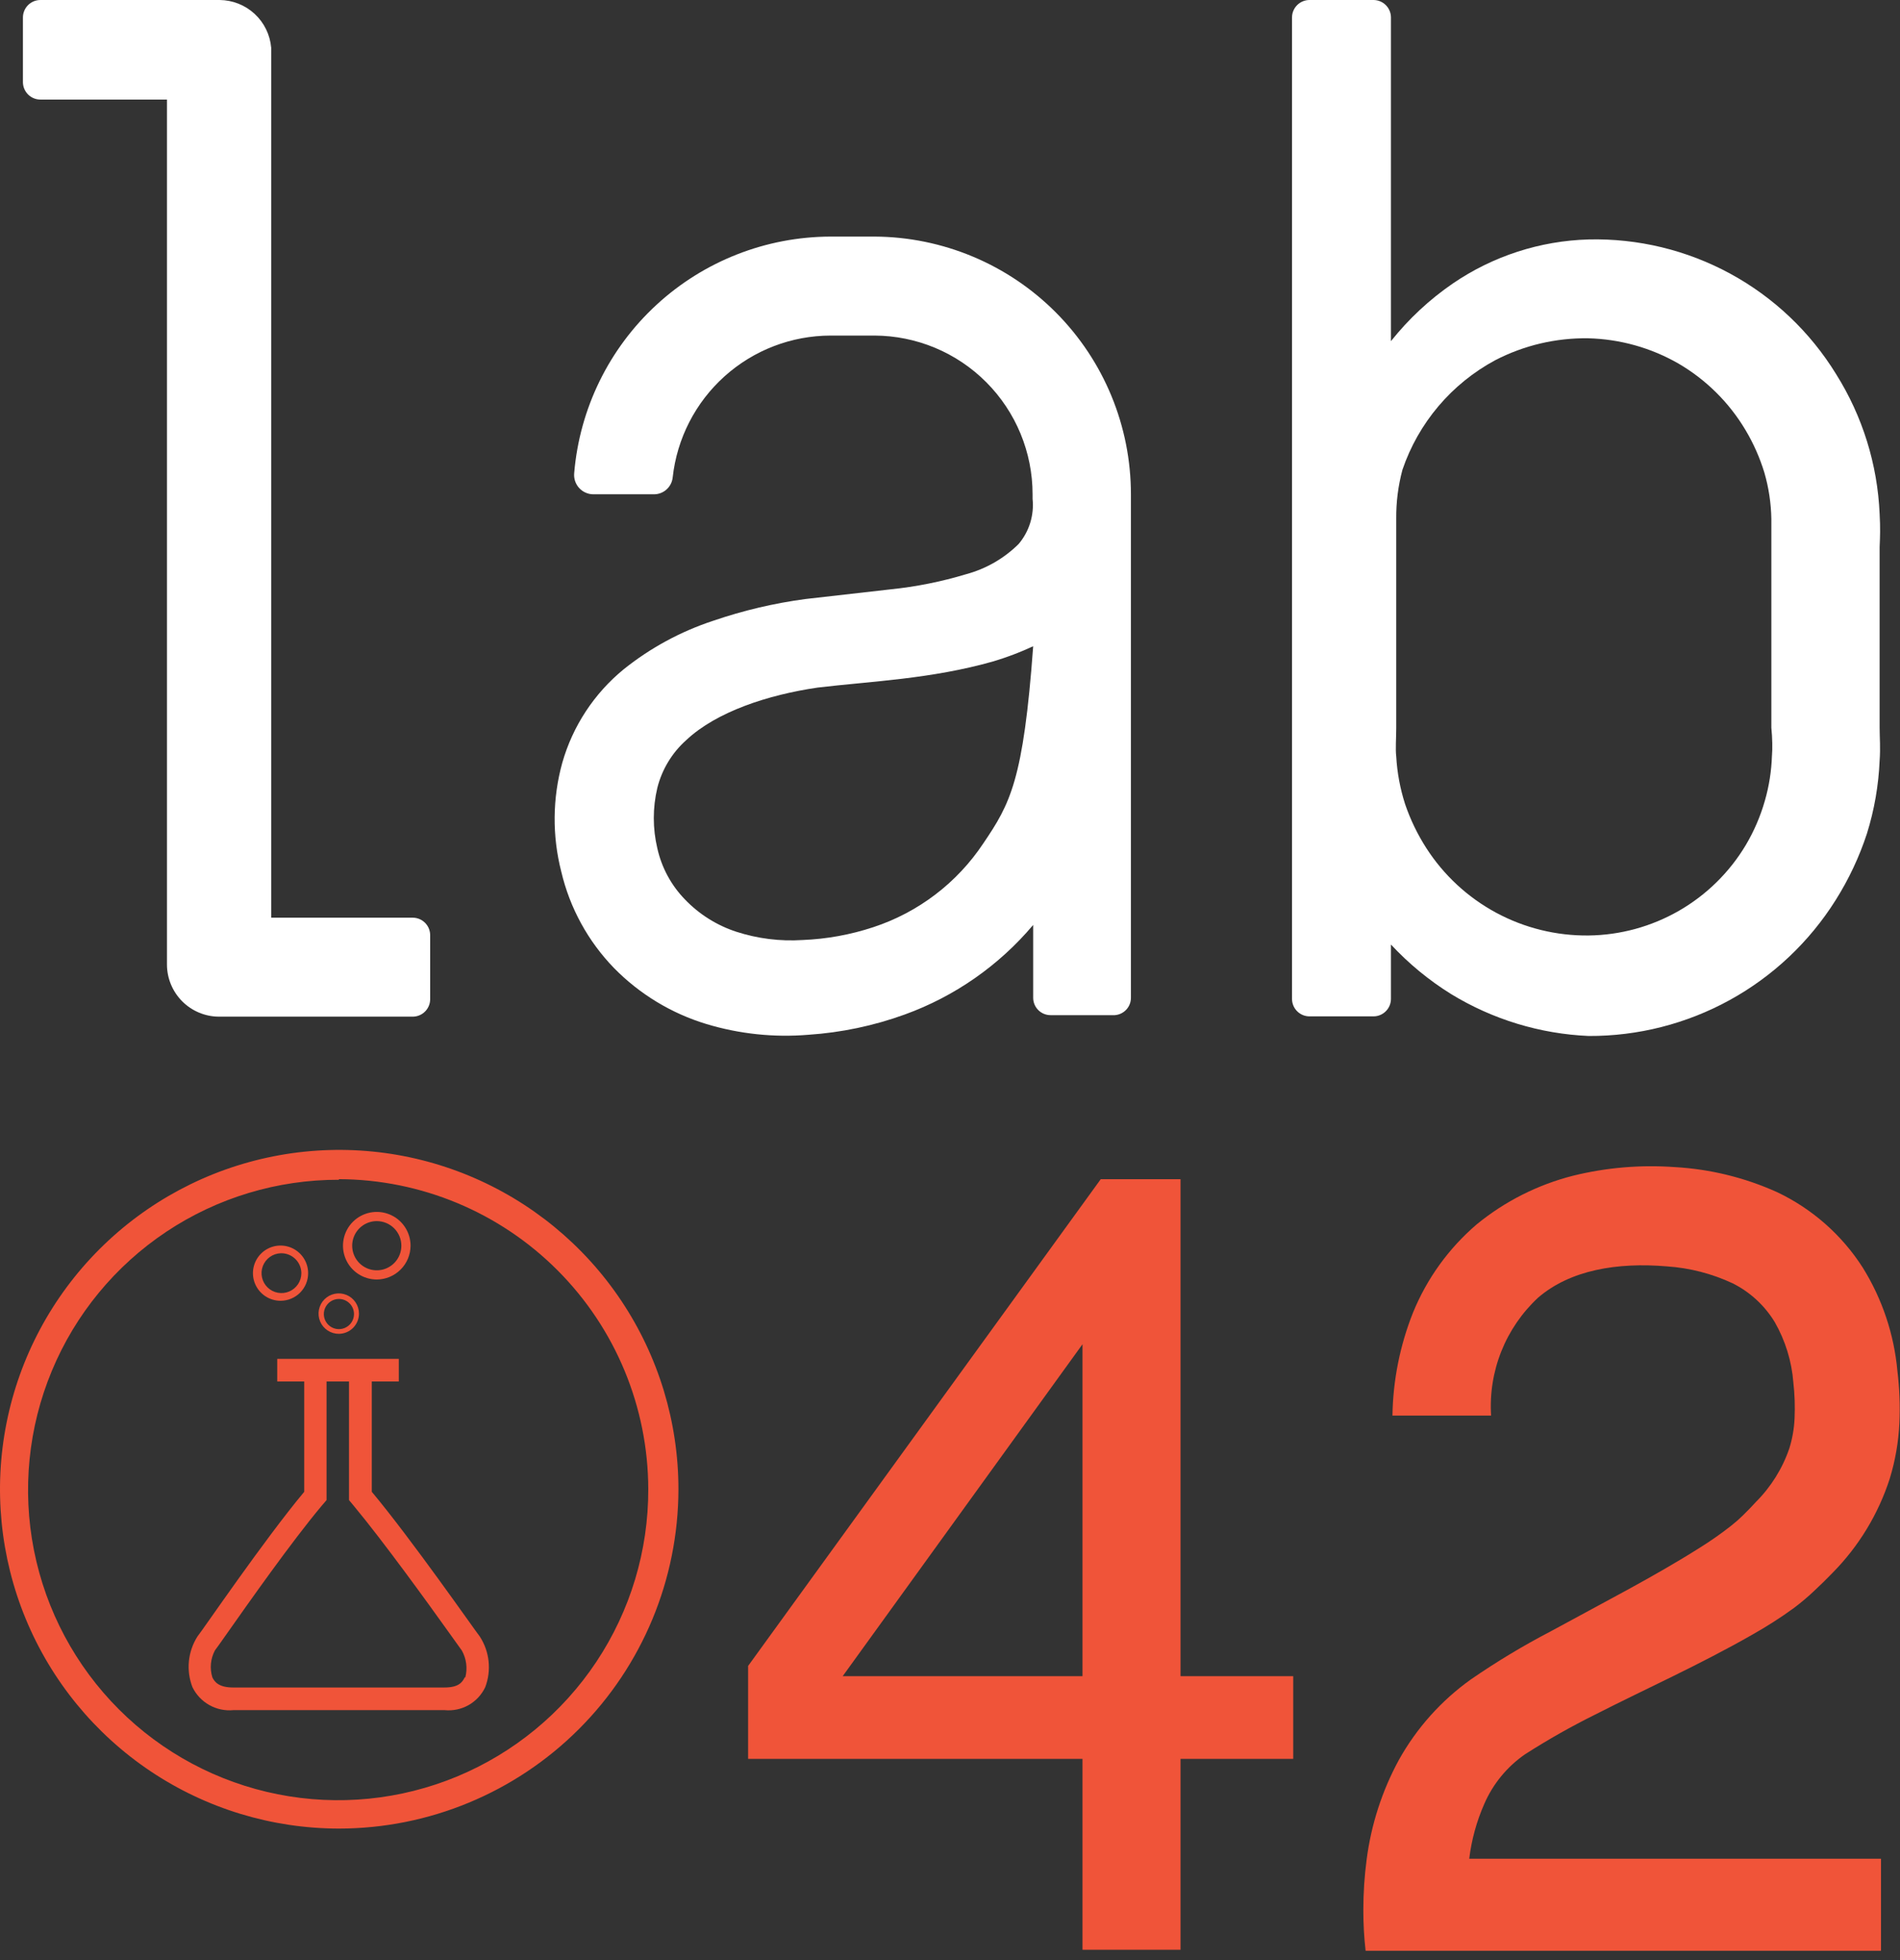
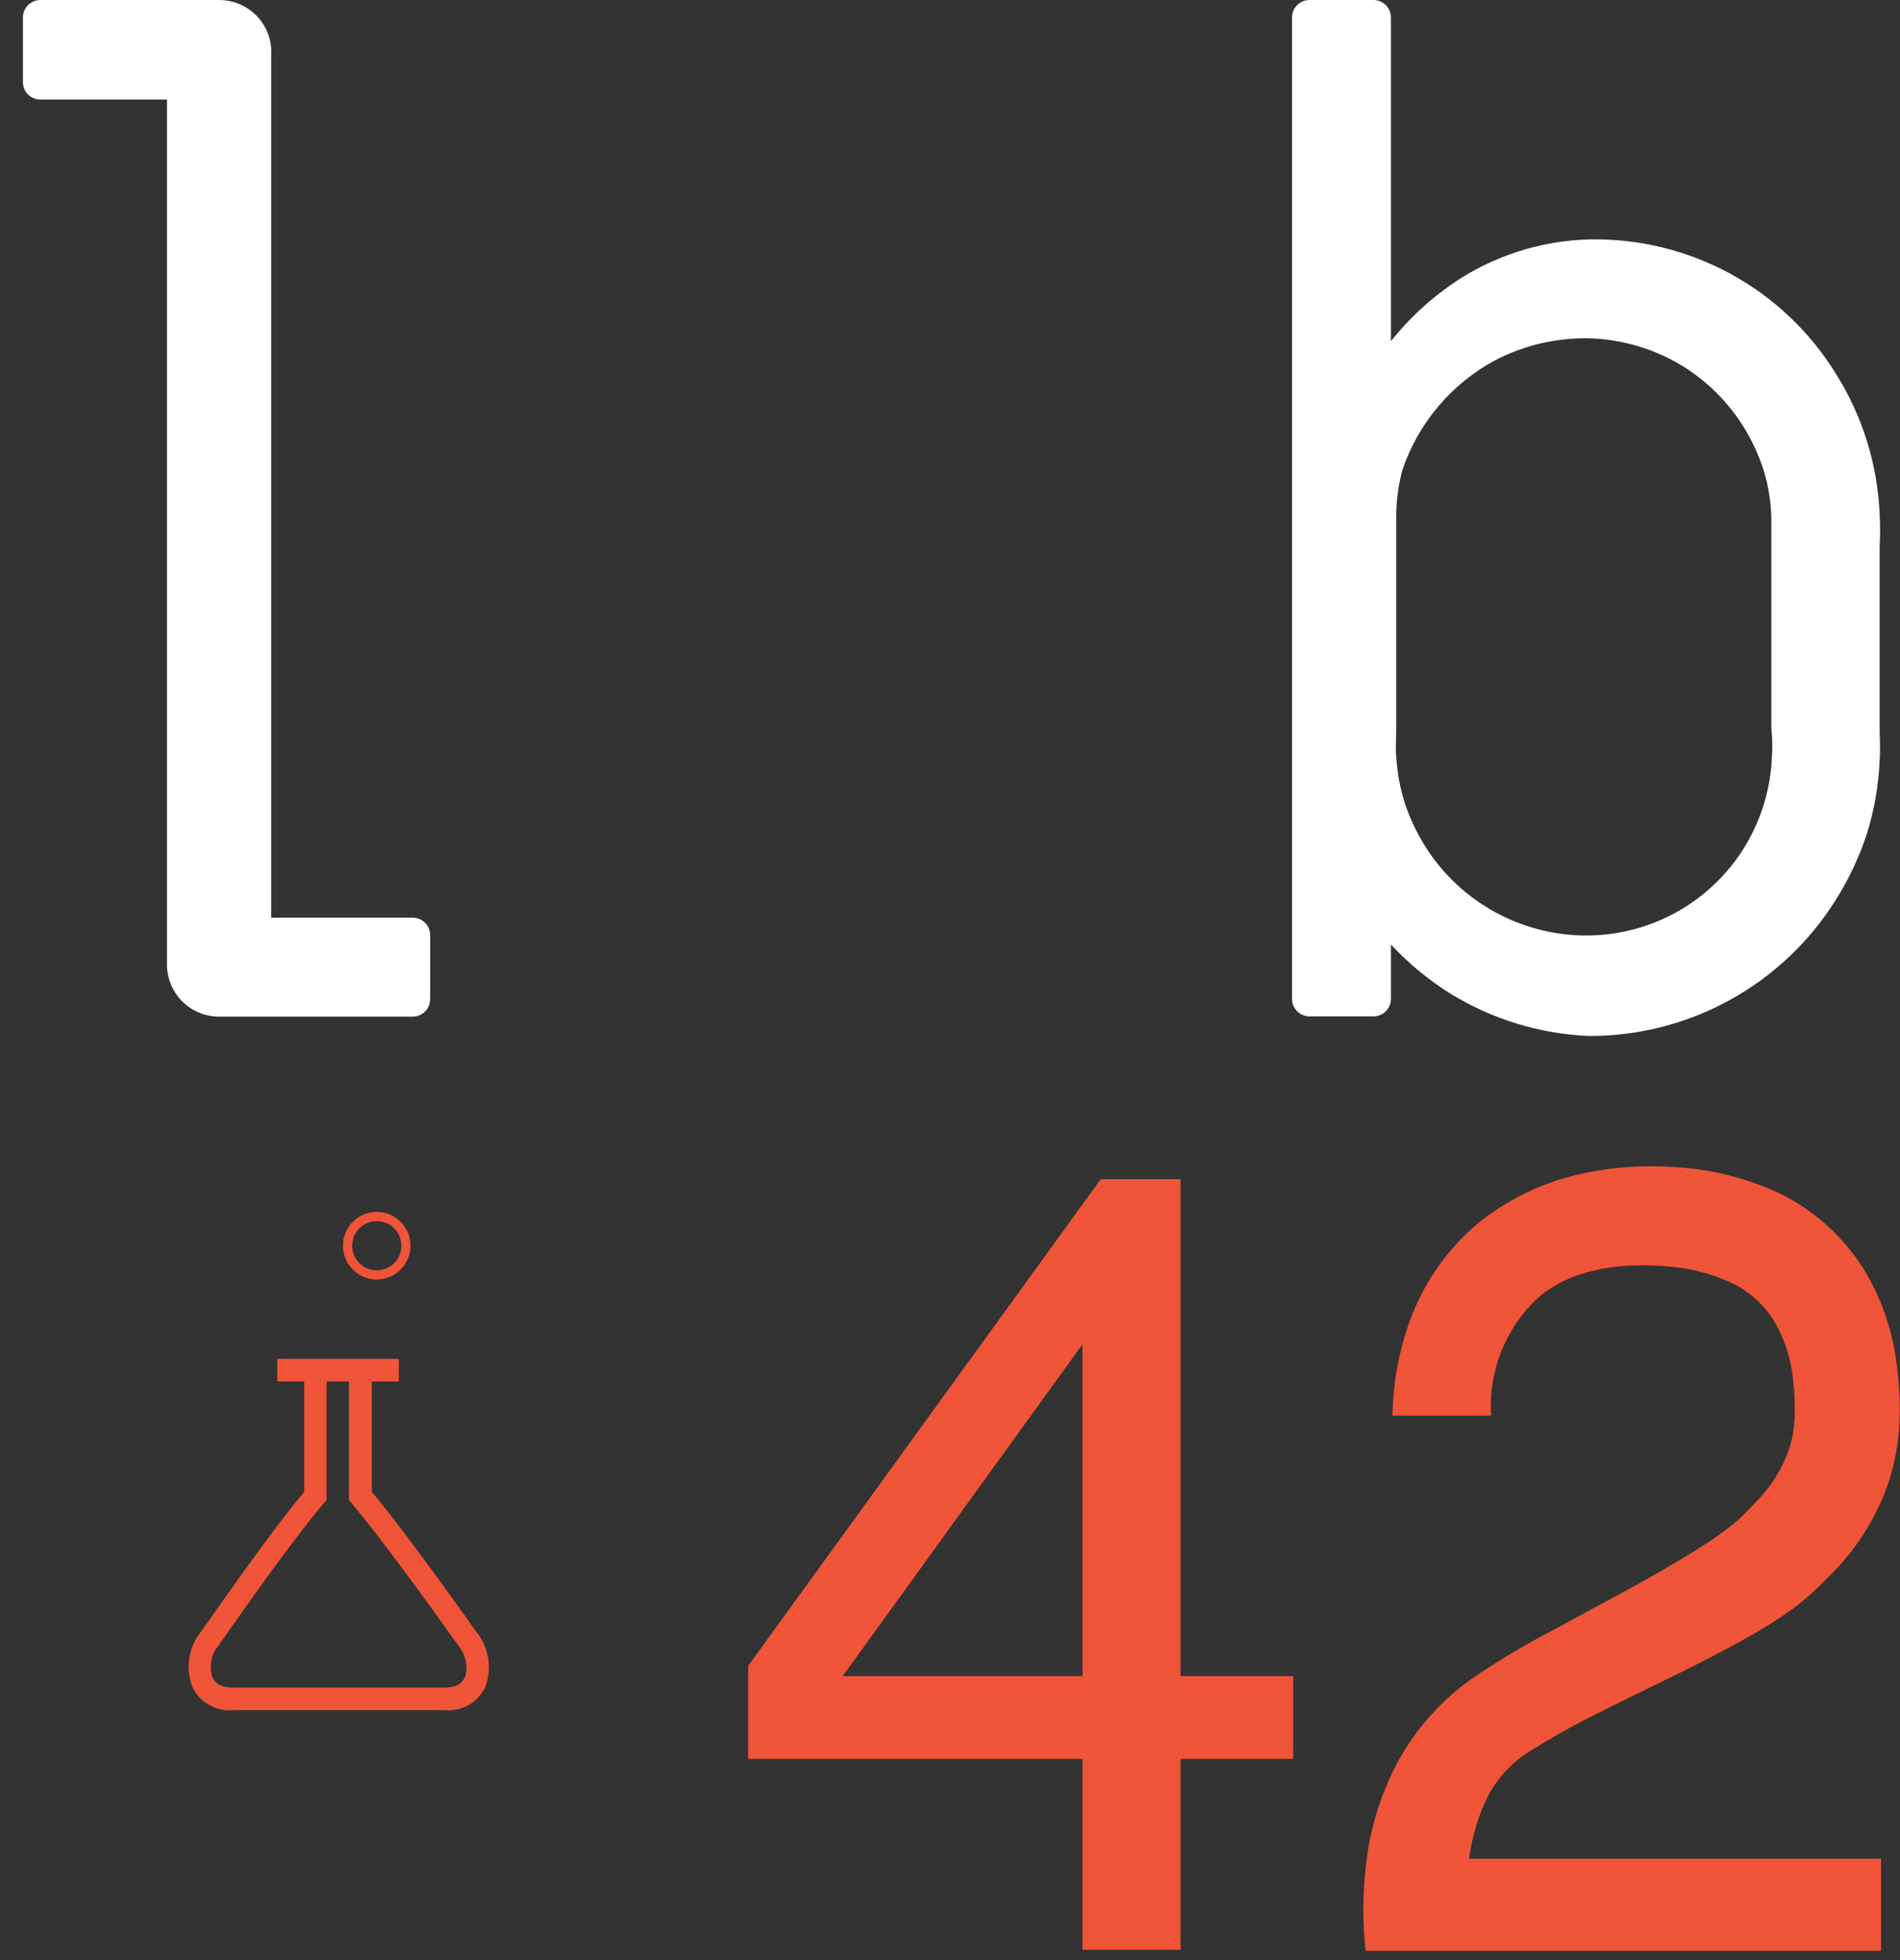
<svg xmlns="http://www.w3.org/2000/svg" width="160" height="165" viewBox="0 0 160 165" fill="none">
  <rect x="0" y="0" width="160" height="165" fill="#333333" stroke="none" />
  <path d="M99.414 141.1V99.262H92.695L62.999 140.237V148.061H91.158V164.128H99.414V148.061H108.902V141.1H99.414ZM91.158 141.1H70.963L91.158 113.157V141.1Z" fill="#F05439" />
  <path d="M159.784 115.431C159.506 112.334 158.505 109.345 156.863 106.705C155.101 103.954 152.601 101.753 149.648 100.354C146.932 99.128 144.012 98.413 141.037 98.246C138.163 98.037 135.274 98.281 132.476 98.97C129.498 99.725 126.723 101.125 124.347 103.072C121.994 105.086 120.156 107.634 118.987 110.503C117.89 113.261 117.304 116.197 117.26 119.165H125.566C125.448 117.319 125.743 115.47 126.428 113.752C127.114 112.034 128.173 110.49 129.529 109.232C132.235 106.908 136.185 106.248 140.376 106.603C142.29 106.733 144.163 107.215 145.901 108.026C147.372 108.761 148.605 109.897 149.458 111.303C150.347 112.86 150.881 114.595 151.02 116.383C151.133 117.382 151.167 118.389 151.122 119.394C151.084 120.256 150.935 121.11 150.677 121.934C150.096 123.627 149.136 125.165 147.87 126.43C147.515 126.811 147.159 127.192 146.765 127.573C146.443 127.888 146.104 128.185 145.749 128.462C144.91 129.118 144.037 129.729 143.133 130.291C139.322 132.705 134.927 134.953 130.583 137.328C128.258 138.538 126.01 139.892 123.852 141.38C121.355 143.164 119.285 145.481 117.793 148.162C116.384 150.758 115.467 153.591 115.088 156.52C114.9 157.93 114.807 159.352 114.808 160.775C114.804 161.925 114.868 163.074 114.999 164.217H158.4V156.469H123.725C123.918 154.874 124.346 153.316 124.995 151.846C125.729 150.158 126.921 148.71 128.437 147.667C130.343 146.447 132.315 145.331 134.343 144.326C138.624 142.142 143.094 140.16 147.603 137.582C148.806 136.905 149.968 136.159 151.084 135.347C151.701 134.882 152.291 134.382 152.849 133.848C153.344 133.391 153.84 132.895 154.322 132.4C156.525 130.171 158.174 127.456 159.136 124.474C159.603 122.952 159.876 121.378 159.949 119.787C160.015 118.333 159.96 116.876 159.784 115.431V115.431Z" fill="#F05439" />
  <path d="M40.403 137.76C39.933 137.163 34.713 129.656 31.309 125.579V116.294H33.583V114.389H23.345V116.294H25.619V125.579C22.215 129.656 17.109 137.163 16.626 137.76C16.227 138.388 15.981 139.102 15.908 139.844C15.835 140.585 15.938 141.333 16.207 142.027C16.517 142.663 17.015 143.189 17.632 143.534C18.25 143.879 18.958 144.027 19.662 143.958H37.444C38.143 144.028 38.847 143.88 39.459 143.535C40.07 143.189 40.56 142.663 40.861 142.027C41.126 141.33 41.222 140.58 41.143 139.839C41.064 139.097 40.81 138.385 40.403 137.76V137.76ZM39.133 141.202C38.93 141.621 38.612 142.053 37.419 142.053H19.637C18.443 142.053 18.074 141.596 17.884 141.202C17.767 140.828 17.727 140.434 17.764 140.043C17.801 139.653 17.915 139.274 18.1 138.928C18.227 138.763 18.519 138.357 19.205 137.379C20.932 134.927 24.514 129.834 27.054 126.798L27.499 126.278V116.294H29.391V126.278L29.823 126.798C32.363 129.86 36.047 134.965 37.8 137.417L38.892 138.941C39.278 139.629 39.383 140.439 39.184 141.202H39.133Z" fill="#F05439" />
-   <path d="M23.637 109.499C23.177 109.502 22.727 109.367 22.343 109.114C21.959 108.86 21.659 108.498 21.481 108.073C21.303 107.649 21.255 107.181 21.343 106.729C21.432 106.277 21.652 105.862 21.977 105.536C22.301 105.209 22.715 104.987 23.166 104.896C23.618 104.805 24.086 104.851 24.511 105.026C24.937 105.202 25.3 105.5 25.556 105.882C25.812 106.265 25.949 106.714 25.949 107.175C25.949 107.789 25.706 108.378 25.273 108.814C24.84 109.249 24.252 109.496 23.637 109.499V109.499ZM23.637 105.498C23.309 105.511 22.991 105.619 22.724 105.811C22.457 106.003 22.252 106.269 22.134 106.576C22.017 106.883 21.993 107.218 22.065 107.539C22.136 107.86 22.301 108.153 22.538 108.381C22.774 108.609 23.073 108.762 23.396 108.822C23.72 108.882 24.054 108.845 24.356 108.717C24.659 108.588 24.917 108.373 25.099 108.099C25.28 107.825 25.377 107.504 25.378 107.175C25.376 106.95 25.329 106.727 25.241 106.52C25.152 106.313 25.022 106.126 24.86 105.97C24.698 105.814 24.506 105.692 24.297 105.611C24.087 105.53 23.862 105.491 23.637 105.498V105.498Z" fill="#F05439" />
-   <path d="M28.54 112.281C28.203 112.283 27.873 112.185 27.591 112C27.31 111.815 27.089 111.55 26.959 111.239C26.828 110.928 26.792 110.585 26.857 110.254C26.921 109.923 27.082 109.619 27.319 109.38C27.557 109.14 27.86 108.977 28.191 108.91C28.521 108.844 28.864 108.877 29.176 109.005C29.488 109.133 29.754 109.352 29.942 109.632C30.129 109.912 30.229 110.241 30.229 110.579C30.229 111.028 30.052 111.459 29.735 111.778C29.419 112.096 28.989 112.277 28.54 112.281V112.281ZM28.54 109.347C28.289 109.347 28.043 109.421 27.834 109.561C27.626 109.7 27.463 109.899 27.367 110.131C27.27 110.363 27.245 110.618 27.294 110.865C27.343 111.111 27.464 111.337 27.642 111.515C27.82 111.693 28.046 111.813 28.292 111.862C28.539 111.912 28.794 111.886 29.026 111.79C29.258 111.694 29.457 111.531 29.596 111.322C29.736 111.114 29.81 110.868 29.81 110.617C29.81 110.28 29.677 109.957 29.438 109.719C29.2 109.48 28.877 109.347 28.54 109.347Z" fill="#F05439" />
  <path d="M31.728 107.708C31.166 107.708 30.615 107.541 30.148 107.229C29.68 106.916 29.315 106.472 29.1 105.952C28.884 105.432 28.828 104.86 28.938 104.308C29.047 103.756 29.319 103.249 29.716 102.851C30.114 102.453 30.621 102.183 31.173 102.073C31.725 101.963 32.297 102.019 32.817 102.235C33.337 102.45 33.781 102.815 34.094 103.283C34.406 103.75 34.573 104.3 34.573 104.863C34.57 105.617 34.269 106.338 33.736 106.871C33.203 107.404 32.482 107.705 31.728 107.708ZM31.728 102.793C31.319 102.793 30.918 102.914 30.578 103.142C30.238 103.369 29.972 103.693 29.815 104.071C29.659 104.449 29.618 104.865 29.698 105.267C29.777 105.669 29.975 106.038 30.264 106.327C30.554 106.617 30.923 106.814 31.324 106.894C31.726 106.974 32.142 106.933 32.52 106.776C32.899 106.619 33.222 106.354 33.45 106.013C33.677 105.673 33.798 105.273 33.798 104.863C33.798 104.314 33.58 103.788 33.192 103.399C32.804 103.011 32.277 102.793 31.728 102.793Z" fill="#F05439" />
-   <path d="M28.54 153.929C22.892 153.924 17.371 152.244 12.677 149.102C7.983 145.96 4.325 141.497 2.167 136.277C0.009 131.057 -0.553 125.314 0.552 119.775C1.657 114.235 4.38 109.148 8.376 105.155C12.372 101.163 17.462 98.445 23.002 97.345C28.543 96.245 34.285 96.812 39.503 98.975C44.721 101.137 49.181 104.799 52.319 109.496C55.456 114.193 57.131 119.714 57.131 125.363C57.121 132.94 54.105 140.204 48.744 145.56C43.384 150.915 36.117 153.925 28.54 153.929V153.929ZM28.54 99.312C23.37 99.3 18.312 100.822 14.008 103.687C9.704 106.552 6.347 110.629 4.363 115.404C2.378 120.178 1.856 125.434 2.861 130.506C3.867 135.577 6.355 140.236 10.011 143.892C13.667 147.548 18.326 150.036 23.398 151.042C28.469 152.048 33.725 151.525 38.499 149.541C43.274 147.556 47.352 144.199 50.216 139.895C53.081 135.591 54.603 130.533 54.591 125.363C54.581 118.452 51.834 111.827 46.953 106.936C42.071 102.044 35.451 99.285 28.54 99.262V99.312Z" fill="#F05439" />
  <path d="M34.764 77.25H22.837V6.922V4.014C22.742 2.924 22.245 1.909 21.442 1.167C20.638 0.425 19.587 0.009 18.493 0L3.391 0C3.196 0.002 3.002 0.042 2.822 0.119C2.643 0.197 2.48 0.309 2.344 0.449C2.208 0.59 2.102 0.757 2.031 0.939C1.96 1.121 1.926 1.316 1.931 1.511V6.922C1.934 7.309 2.089 7.678 2.362 7.951C2.635 8.225 3.005 8.38 3.391 8.383H14.06V81.2C14.064 82.361 14.527 83.474 15.348 84.295C16.169 85.116 17.281 85.579 18.442 85.582H34.764C35.15 85.579 35.52 85.424 35.793 85.151C36.066 84.878 36.221 84.508 36.224 84.122V78.749C36.228 78.554 36.193 78.361 36.121 78.18C36.049 77.999 35.942 77.835 35.807 77.695C35.671 77.556 35.509 77.445 35.33 77.368C35.151 77.292 34.959 77.252 34.764 77.25V77.25Z" fill="white" />
-   <path d="M95.235 66.047V42.004V41.623C95.239 35.884 92.969 30.378 88.922 26.31C84.875 22.242 79.381 19.943 73.643 19.916H69.947C64.51 19.928 59.275 21.98 55.277 25.665C51.279 29.35 48.809 34.401 48.354 39.819C48.331 40.045 48.356 40.273 48.426 40.489C48.497 40.705 48.612 40.903 48.764 41.072C48.916 41.241 49.101 41.376 49.309 41.468C49.516 41.561 49.74 41.609 49.968 41.61H55.048C55.444 41.615 55.828 41.472 56.124 41.209C56.42 40.946 56.607 40.581 56.648 40.187C57.008 36.91 58.563 33.88 61.017 31.677C63.47 29.474 66.65 28.253 69.947 28.248H73.643C77.178 28.261 80.564 29.675 83.058 32.179C85.553 34.684 86.954 38.075 86.954 41.61V41.991C87.025 42.673 86.956 43.362 86.753 44.017C86.55 44.672 86.217 45.279 85.773 45.801C84.54 47.018 83.013 47.893 81.34 48.342C79.268 48.966 77.142 49.392 74.989 49.612L67.838 50.425C65.193 50.776 62.59 51.389 60.065 52.254C57.331 53.151 54.78 54.532 52.533 56.331C50.042 58.364 48.233 61.113 47.351 64.206C46.522 67.198 46.492 70.355 47.262 73.363C47.981 76.425 49.518 79.235 51.708 81.492C53.867 83.691 56.544 85.312 59.494 86.205C62.274 87.042 65.186 87.348 68.08 87.106C70.847 86.922 73.575 86.349 76.183 85.404C80.39 83.882 84.122 81.28 87.005 77.86V83.995C87.005 84.382 87.159 84.753 87.433 85.027C87.707 85.301 88.078 85.455 88.466 85.455H93.876C94.246 85.429 94.592 85.264 94.844 84.993C95.097 84.722 95.236 84.365 95.235 83.995V66.047ZM82.801 71.001C80.592 74.323 77.331 76.805 73.541 78.05C71.616 78.686 69.611 79.049 67.584 79.13C65.694 79.252 63.798 79.015 61.996 78.431C60.355 77.893 58.873 76.959 57.677 75.713C56.519 74.52 55.715 73.03 55.353 71.407C54.958 69.737 54.958 67.997 55.353 66.327C55.744 64.771 56.593 63.368 57.792 62.3C60.332 59.913 64.676 58.49 68.855 57.88C73.326 57.347 78.393 57.169 83.664 55.67C84.807 55.327 85.923 54.903 87.005 54.4C86.179 65.692 85.074 67.648 82.801 71.001Z" fill="white" />
  <path d="M158.285 43.274C158.108 39.092 156.843 35.03 154.615 31.487C152.435 27.94 149.364 25.027 145.706 23.039C142.049 21.05 137.933 20.057 133.772 20.157C129.684 20.272 125.716 21.559 122.34 23.866C120.373 25.216 118.618 26.851 117.133 28.718V1.461C117.129 1.074 116.974 0.705 116.701 0.431C116.428 0.158 116.058 0.003 115.672 0L110.261 0C109.875 0.003 109.505 0.158 109.232 0.431C108.959 0.705 108.804 1.074 108.801 1.461V84.096C108.804 84.483 108.959 84.852 109.232 85.125C109.505 85.399 109.875 85.554 110.261 85.557H115.672C116.058 85.554 116.428 85.399 116.701 85.125C116.974 84.852 117.129 84.483 117.133 84.096V79.511C118.633 81.124 120.341 82.529 122.213 83.69C125.711 85.821 129.692 87.031 133.784 87.208C137.936 87.226 142.023 86.185 145.661 84.185C149.299 82.185 152.367 79.291 154.577 75.777C155.685 74.021 156.572 72.136 157.218 70.163C157.839 68.168 158.197 66.102 158.285 64.015C158.362 62.898 158.285 62.135 158.285 61.272V46.03C158.323 45.154 158.349 44.455 158.285 43.274ZM149.217 63.596C149.178 64.886 148.977 66.166 148.62 67.406C148.248 68.711 147.71 69.961 147.019 71.128C145.647 73.425 143.708 75.332 141.389 76.666C139.07 78 136.447 78.717 133.772 78.749C131.056 78.779 128.377 78.119 125.987 76.831C123.596 75.542 121.572 73.667 120.105 71.382C119.366 70.23 118.769 68.994 118.327 67.699C117.906 66.394 117.655 65.041 117.577 63.672C117.501 63.05 117.577 62.123 117.577 61.284V53.664V48.583V46.043C117.577 45.217 117.577 44.29 117.577 43.667C117.564 42.279 117.74 40.894 118.098 39.552C119.443 35.595 122.239 32.295 125.922 30.318C128.335 29.071 131.018 28.439 133.733 28.477C136.412 28.541 139.032 29.274 141.354 30.61C143.671 31.964 145.607 33.882 146.981 36.186C147.659 37.32 148.196 38.531 148.581 39.794C148.947 41.058 149.143 42.365 149.166 43.68C149.166 44.239 149.166 45.192 149.166 46.017V61.259C149.255 62.123 149.267 63.063 149.217 63.634V63.596Z" fill="white" />
</svg>